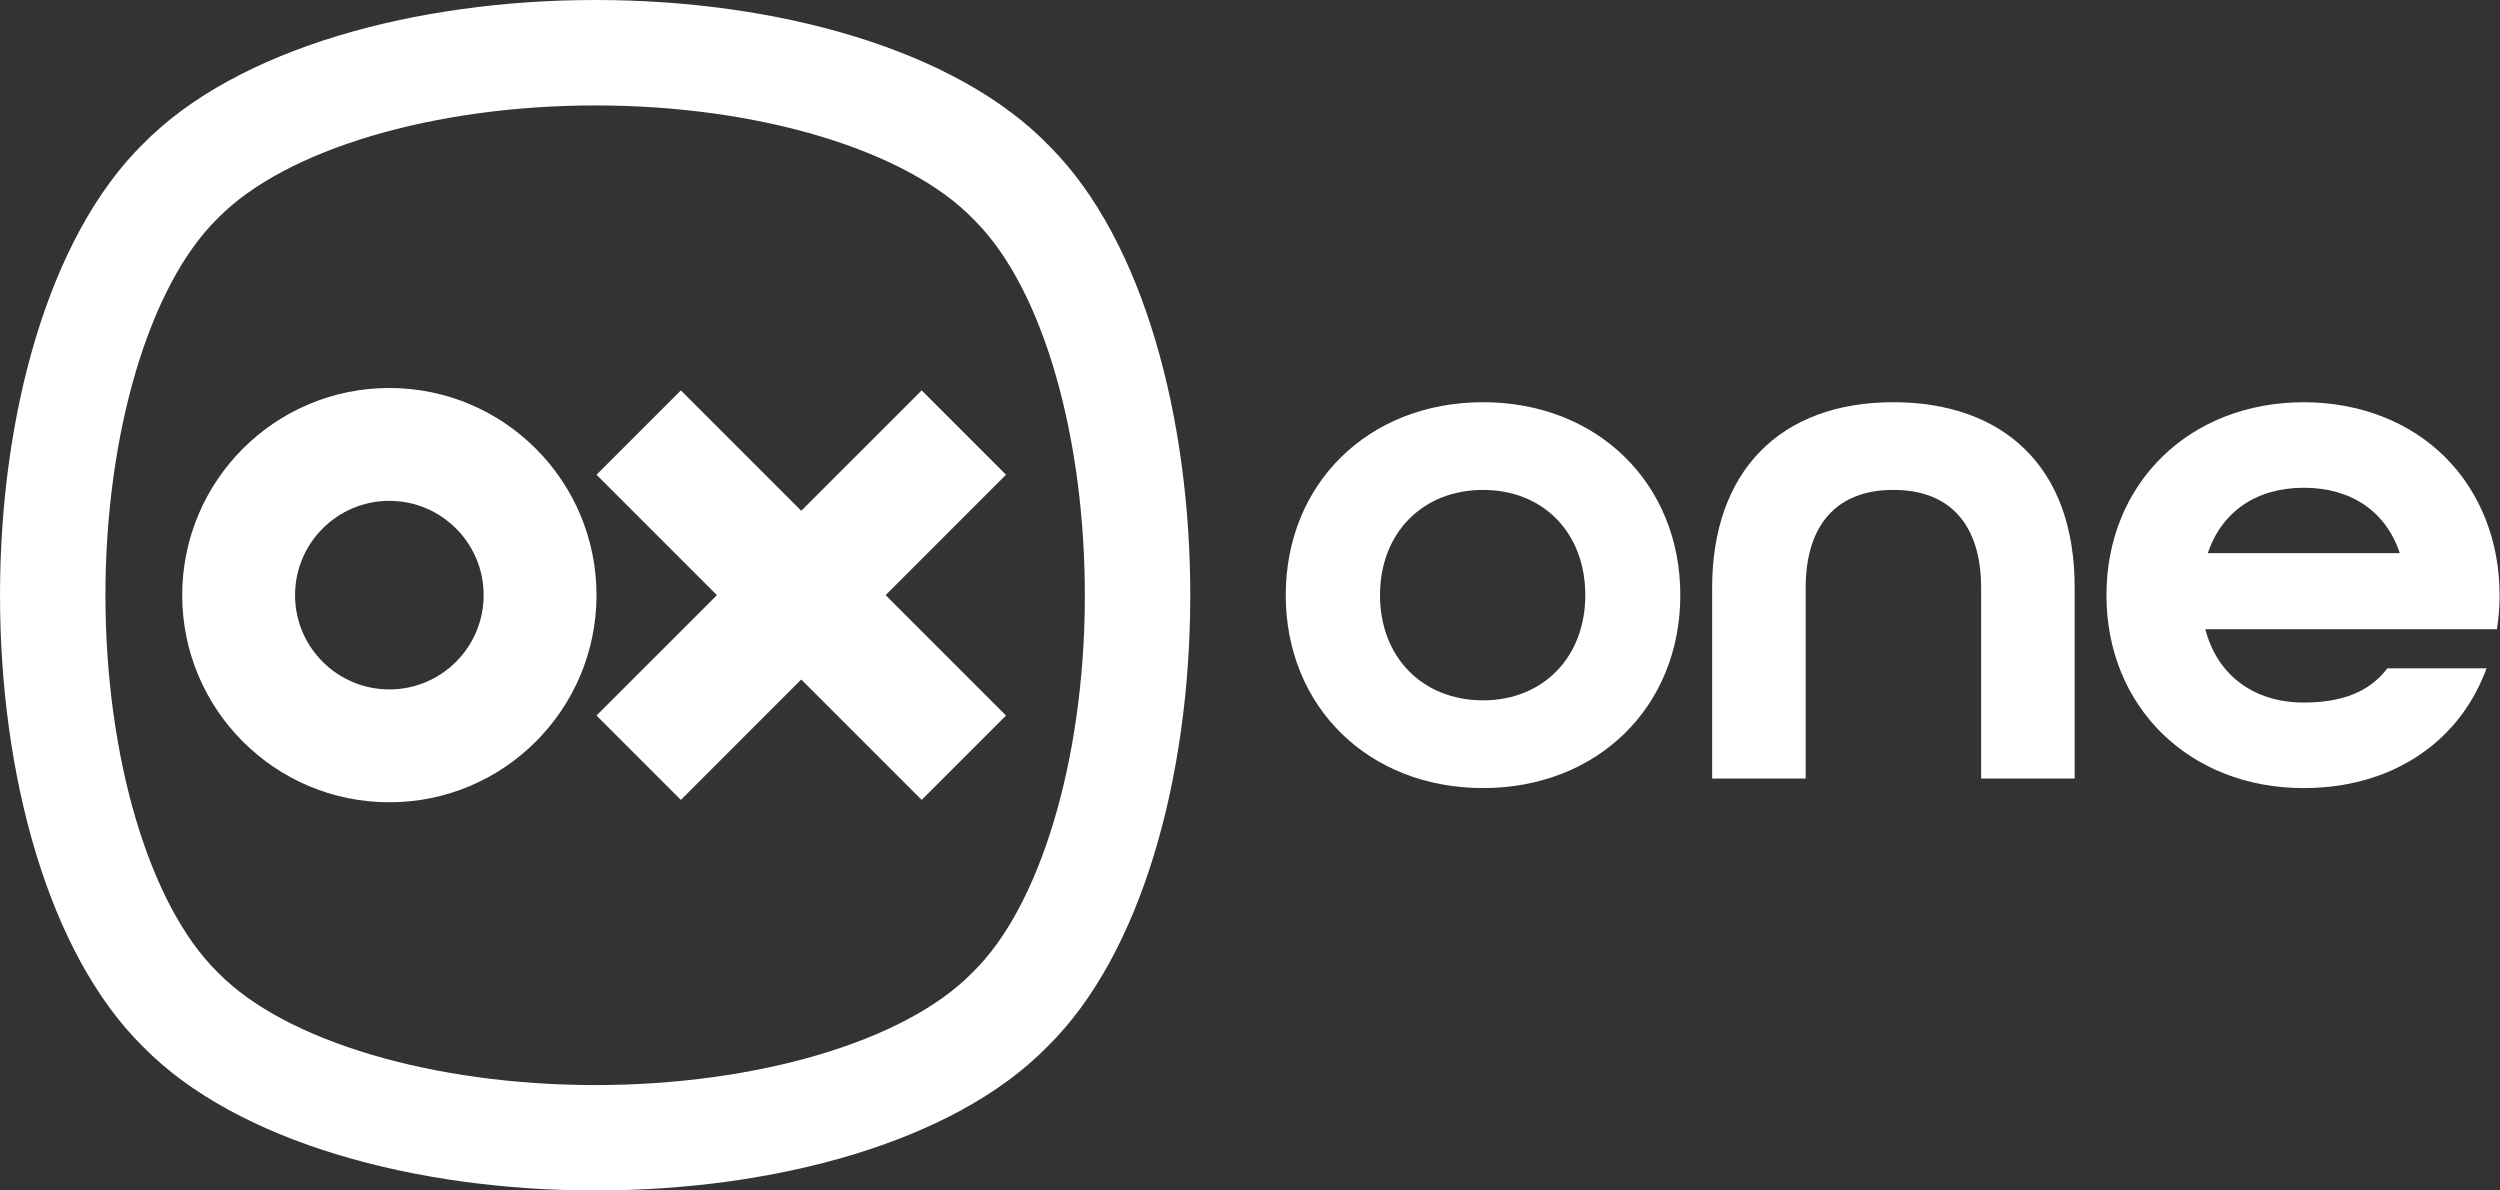
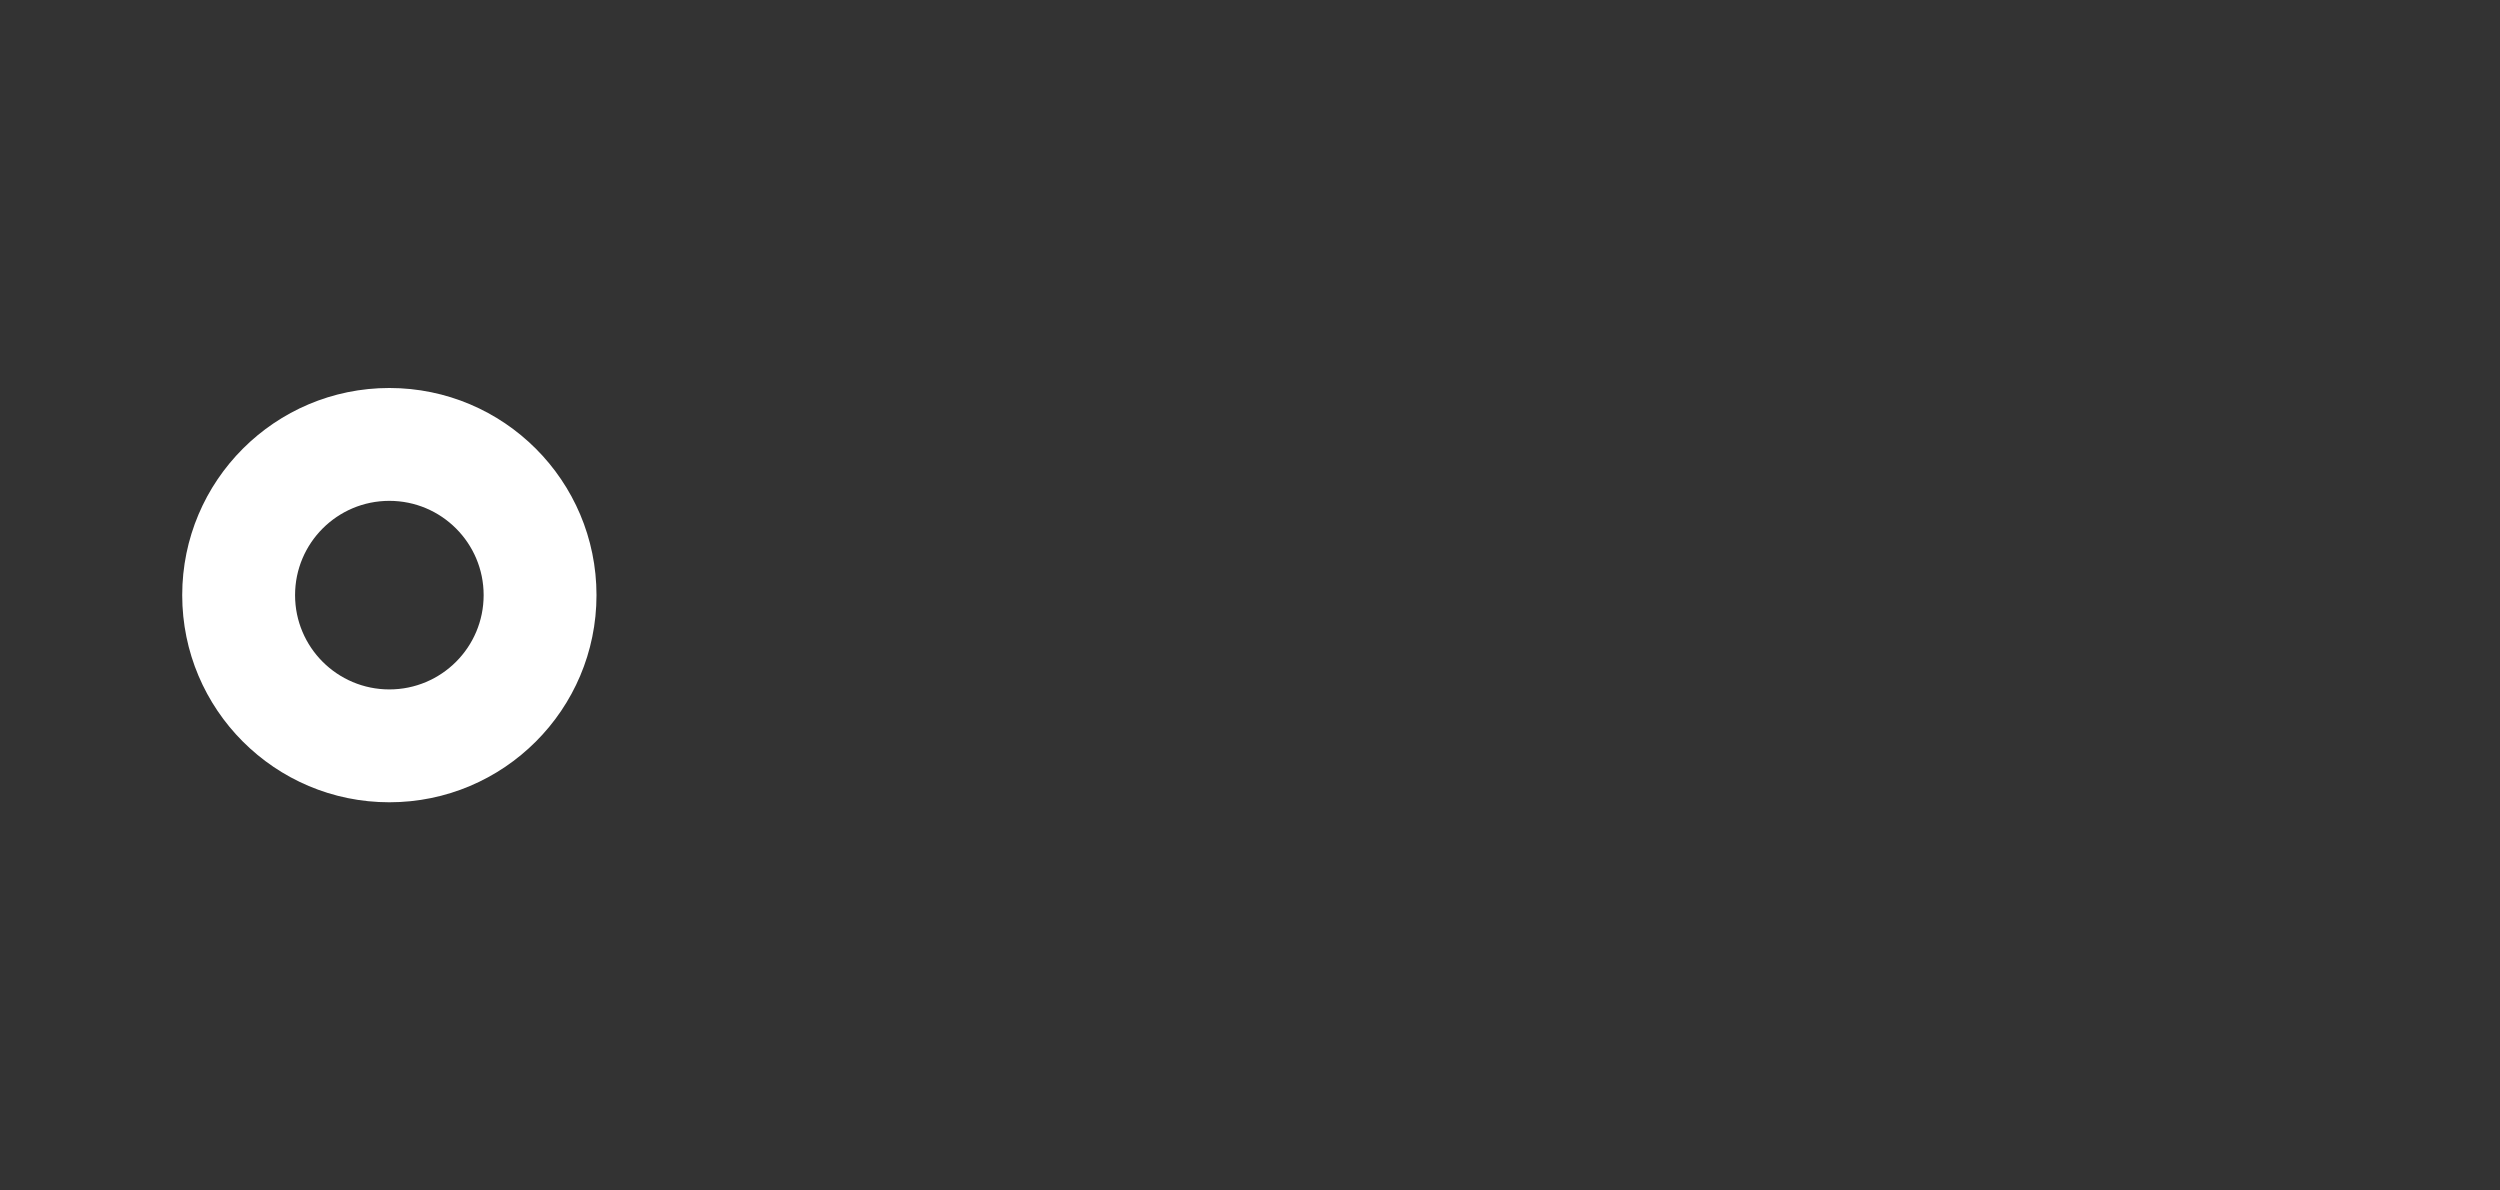
<svg xmlns="http://www.w3.org/2000/svg" width="735" height="350" viewBox="0 0 735 350" fill="none">
  <rect x="0" y="0" width="735" height="350" fill="#333333" stroke="none" />
  <g clip-path="url(#clip0_48_84)">
-     <path d="M436.01 118.25C402.4 118.25 378.01 142.1 378.01 174.97C378.01 207.84 402.4 231.69 436.01 231.69C469.62 231.69 494.01 207.84 494.01 174.97C494.01 142.1 469.62 118.25 436.01 118.25ZM436.01 205.9C418.18 205.9 405.72 193.18 405.72 174.97C405.72 156.76 418.17 144.04 436.01 144.04C453.85 144.04 466.08 156.76 466.08 174.97C466.08 193.18 453.71 205.9 436.01 205.9Z" fill="white" />
-     <path d="M556.66 118.25C523.29 118.25 503.37 138.65 503.37 172.82V228.89H530.87V172.82C530.87 154.26 540.03 144.03 556.66 144.03C573.29 144.03 582.45 154.25 582.45 172.82V228.89H609.95V172.82C609.95 155.25 605 141.51 595.24 131.98C586.04 123 572.7 118.25 556.66 118.25Z" fill="white" />
-     <path d="M701.59 196.86C696.5 203.38 688.55 206.55 677.31 206.55C662.61 206.55 651.87 198.51 648.36 184.98H734.08C734.6 181.75 734.88 178.42 734.88 174.98C734.88 159.08 729.18 144.65 718.83 134.36C708.39 123.98 693.65 118.26 677.3 118.26C643.69 118.26 619.3 142.11 619.3 174.98C619.3 207.85 643.69 231.7 677.3 231.7C702.28 231.7 722.18 219.05 730.52 197.85L731.06 196.48H701.89L701.59 196.86ZM677.31 143.4C691.27 143.4 701.48 150.38 705.53 162.62H649.1C653.2 150.39 663.41 143.4 677.31 143.4Z" fill="white" />
    <path d="M114.47 114.07C80.84 114.07 53.57 141.34 53.57 174.97C53.57 208.6 80.84 235.87 114.47 235.87C148.1 235.87 175.37 208.6 175.37 174.97C175.37 141.34 148.1 114.07 114.47 114.07ZM114.47 202.69C99.16 202.69 86.75 190.28 86.75 174.97C86.75 159.66 99.16 147.25 114.47 147.25C129.78 147.25 142.19 159.66 142.19 174.97C142.19 190.28 129.78 202.69 114.47 202.69Z" fill="white" />
-     <path d="M295.77 139.57L270.97 114.77L235.57 150.17L200.17 114.77L175.37 139.57L210.77 174.97L175.37 210.37L200.17 235.17L235.57 199.77L270.97 235.17L295.77 210.37L260.37 174.97L295.77 139.57Z" fill="white" />
-     <path d="M175.06 31C223.15 31 266.84 44.2 286.37 64.63L286.58 64.85L286.8 65.07C306.65 85.03 319.26 128.9 318.94 176.84C318.62 223.77 305.74 266.49 286.14 285.68L285.92 285.9L285.7 286.12C266.08 306.1 222.63 319.01 175 319.01C127.37 319.01 83.9 306.1 64.27 286.12L64.08 285.93L63.89 285.74C43.91 266.1 31 222.63 31 174.99C31 127.38 43.92 83.93 63.89 64.31L64.07 64.14L64.24 63.96C83.98 43.94 127.48 31 175.06 31ZM175.06 0C122.45 0 69.85 14.11 42.17 42.19C-14.05 97.42 -14.05 252.6 42.16 307.84C69.78 335.94 122.4 350 175 350C227.6 350 280.2 335.95 307.81 307.83C363.8 253.04 363.84 98.58 308.78 43.21C281.19 14.35 228.12 0 175.06 0Z" fill="white" />
  </g>
  <defs>
    <clipPath id="clip0_48_84">
      <rect width="734.88" height="350" fill="white" />
    </clipPath>
  </defs>
</svg>